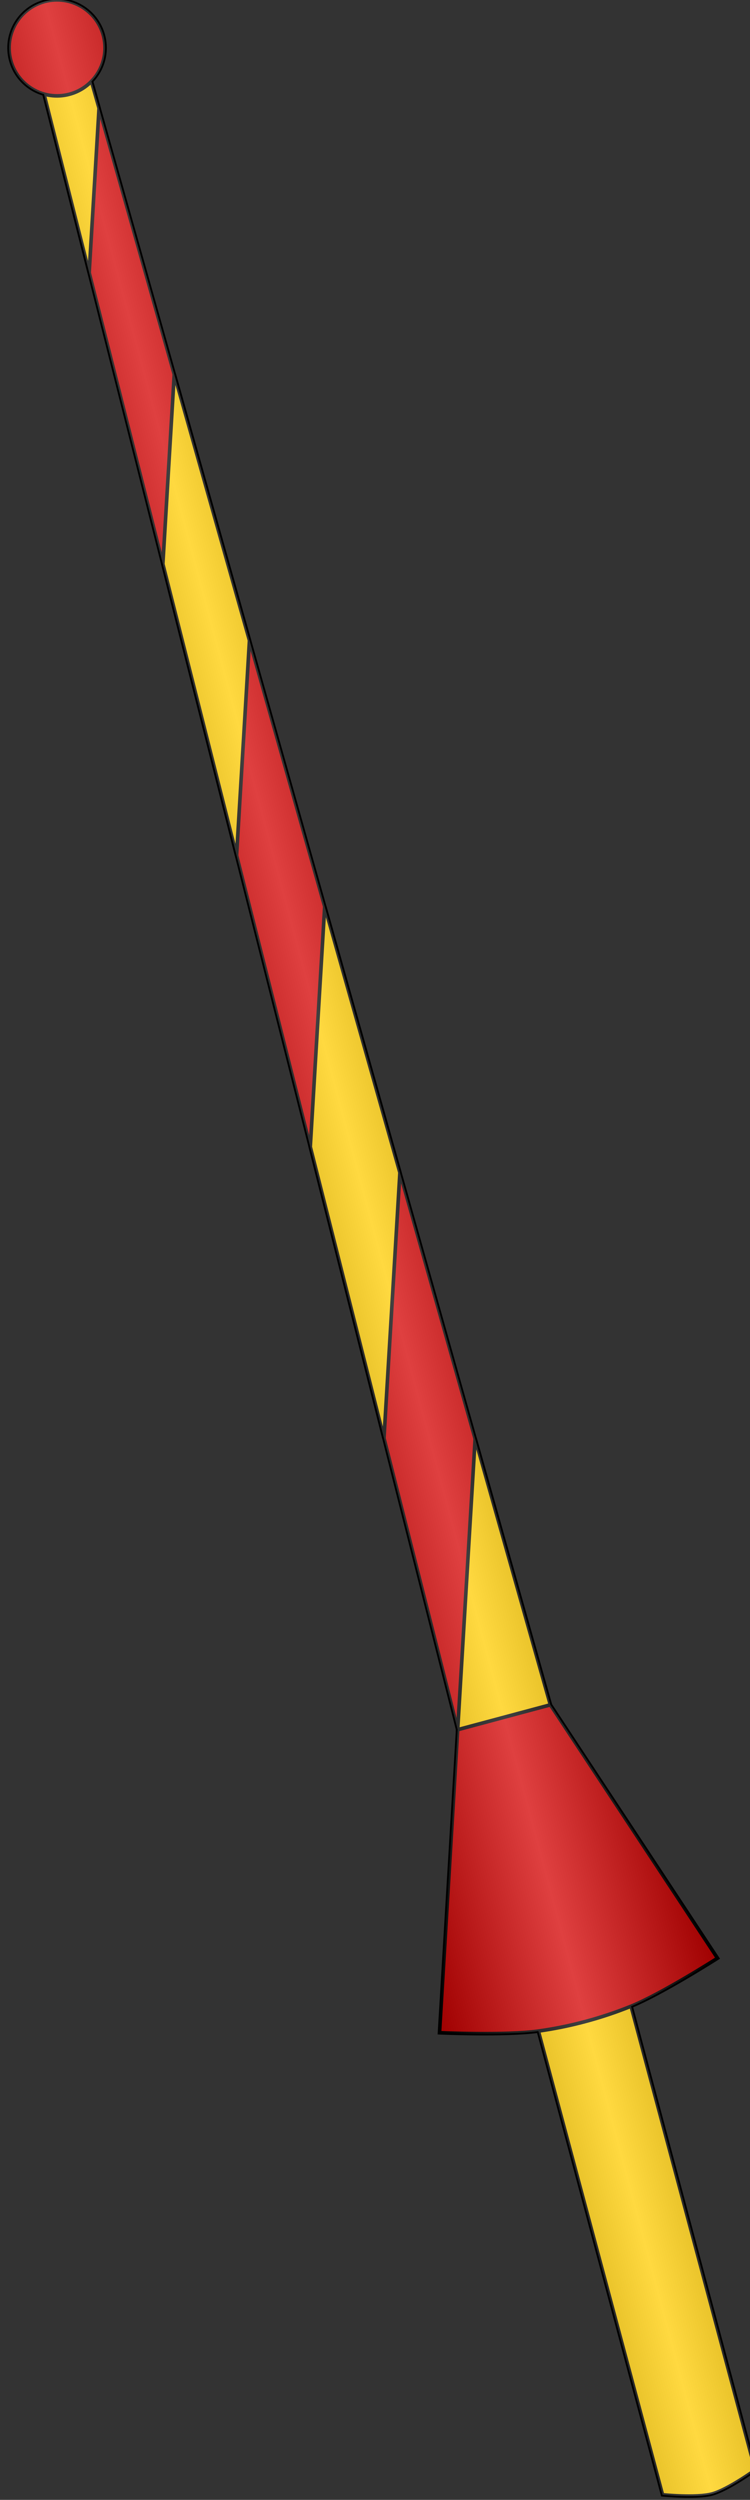
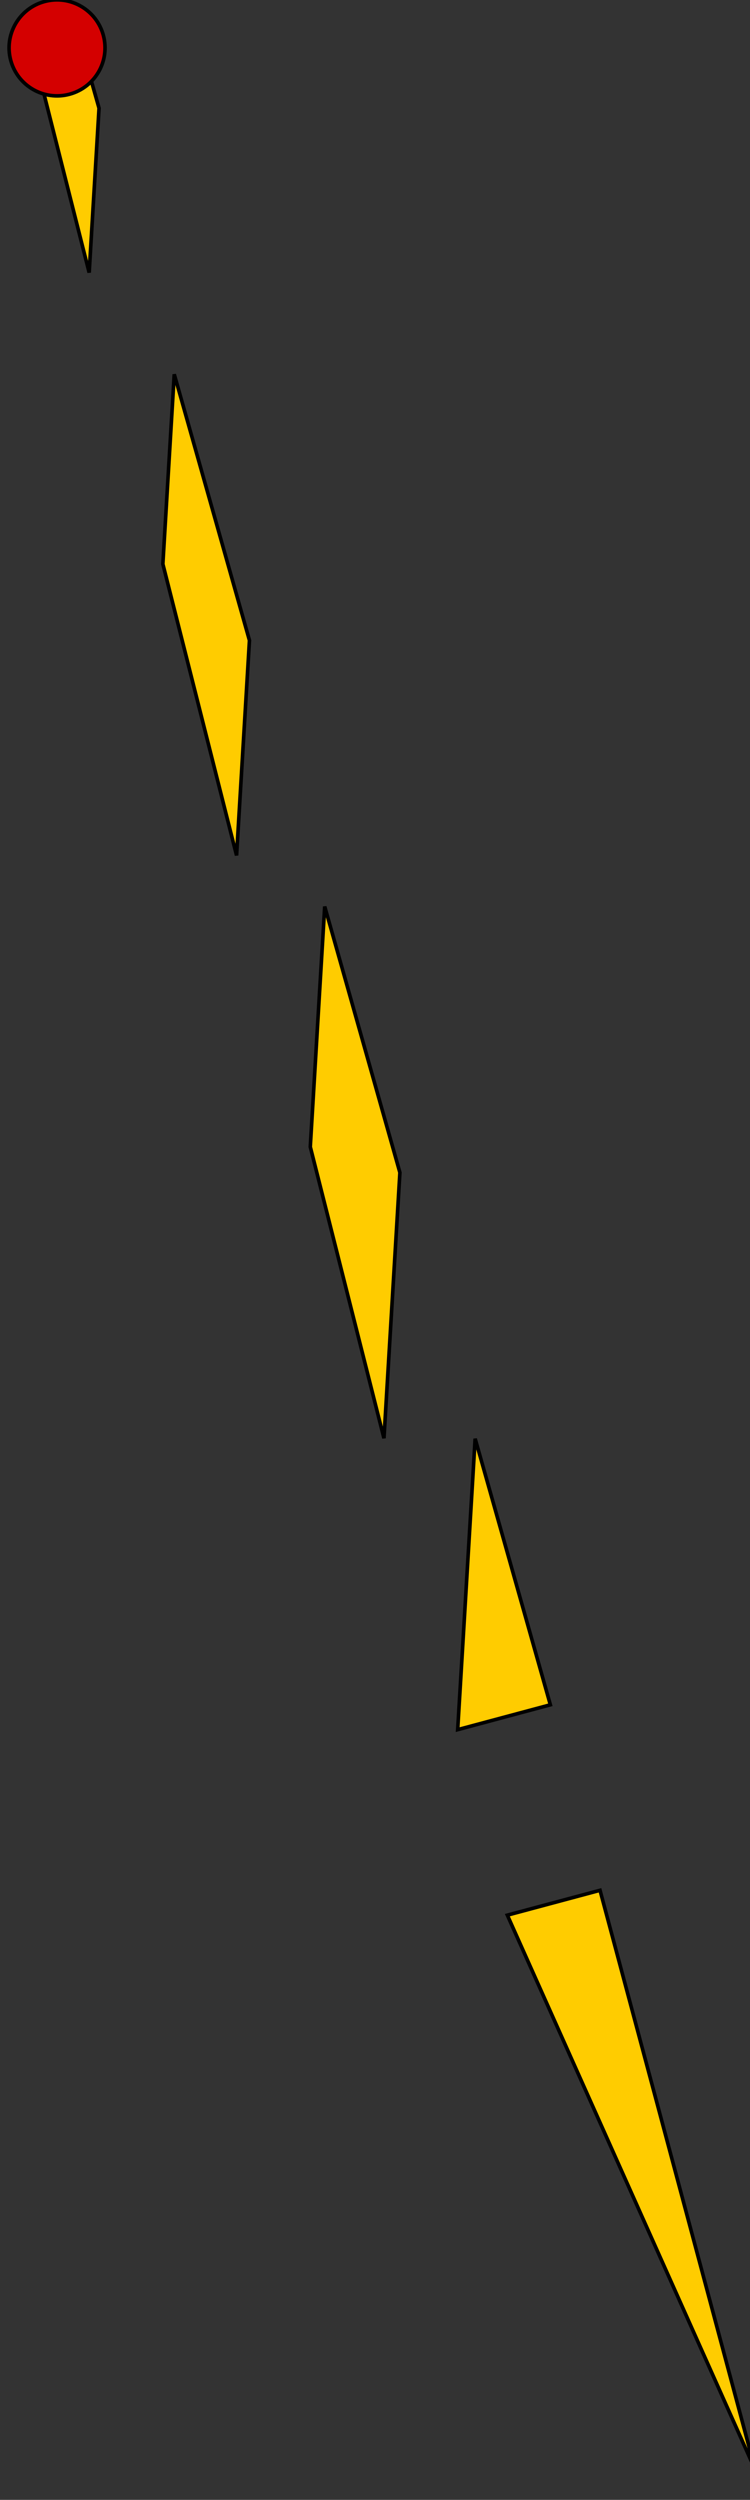
<svg xmlns="http://www.w3.org/2000/svg" xmlns:ns1="http://www.inkscape.org/namespaces/inkscape" xmlns:ns2="http://sodipodi.sourceforge.net/DTD/sodipodi-0.dtd" xmlns:xlink="http://www.w3.org/1999/xlink" width="625.381" height="2082.899" id="svg2" version="1.1" ns1:version="1.3 (0e150ed6c4, 2023-07-21)" ns2:docname="Lanze Rechts.svg">
  <rect width="100%" height="100%" fill="#333333" stroke="none" />
  <defs id="defs4">
    <linearGradient id="linearGradient4163">
      <stop style="stop-color:#000000;stop-opacity:0.251;" offset="0" id="stop4165" />
      <stop id="stop4171" offset="0.5" style="stop-color:#ffffff;stop-opacity:0.251;" />
      <stop style="stop-color:#000000;stop-opacity:0.251;" offset="1" id="stop4167" />
    </linearGradient>
    <linearGradient id="linearGradient3817">
      <stop style="stop-color:#ffffff;stop-opacity:0.251;" offset="0" id="stop3819" />
      <stop style="stop-color:#000000;stop-opacity:0.251;" offset="1" id="stop3821" />
    </linearGradient>
    <linearGradient id="linearGradient3713">
      <stop style="stop-color:#000000;stop-opacity:0.251;" offset="0" id="stop3715" />
      <stop id="stop3723" offset="0.758" style="stop-color:#ffffff;stop-opacity:0.251;" />
      <stop id="stop3721" offset="0.787" style="stop-color:#000000;stop-opacity:0.251;" />
      <stop style="stop-color:#ffffff;stop-opacity:0.251;" offset="1" id="stop3769" />
    </linearGradient>
    <ns1:perspective ns2:type="inkscape:persp3d" ns1:vp_x="0 : 1746.0803 : 1" ns1:vp_y="0 : 1000 : 0" ns1:vp_z="744.09448 : 1746.0803 : 1" ns1:persp3d-origin="372.04724 : 1570.6866 : 1" id="perspective10" />
    <ns1:perspective id="perspective2828" ns1:persp3d-origin="0.5 : 1220.2325 : 1" ns1:vp_z="1 : 1220.3992 : 1" ns1:vp_y="0 : 1000 : 0" ns1:vp_x="0 : 1220.3992 : 1" ns2:type="inkscape:persp3d" />
    <ns1:perspective id="perspective2828-7" ns1:persp3d-origin="0.5 : 1220.2325 : 1" ns1:vp_z="1 : 1220.3992 : 1" ns1:vp_y="0 : 1000 : 0" ns1:vp_x="0 : 1220.3992 : 1" ns2:type="inkscape:persp3d" />
    <ns1:perspective id="perspective3640" ns1:persp3d-origin="0.5 : 1220.2325 : 1" ns1:vp_z="1 : 1220.3992 : 1" ns1:vp_y="0 : 1000 : 0" ns1:vp_x="0 : 1220.3992 : 1" ns2:type="inkscape:persp3d" />
    <ns1:perspective id="perspective3670" ns1:persp3d-origin="0.5 : 1220.2325 : 1" ns1:vp_z="1 : 1220.3992 : 1" ns1:vp_y="0 : 1000 : 0" ns1:vp_x="0 : 1220.3992 : 1" ns2:type="inkscape:persp3d" />
    <ns1:perspective id="perspective3693" ns1:persp3d-origin="0.5 : 1220.2325 : 1" ns1:vp_z="1 : 1220.3992 : 1" ns1:vp_y="0 : 1000 : 0" ns1:vp_x="0 : 1220.3992 : 1" ns2:type="inkscape:persp3d" />
    <ns1:perspective id="perspective3720" ns1:persp3d-origin="0.5 : 1220.2325 : 1" ns1:vp_z="1 : 1220.3992 : 1" ns1:vp_y="0 : 1000 : 0" ns1:vp_x="0 : 1220.3992 : 1" ns2:type="inkscape:persp3d" />
    <ns1:perspective id="perspective3747" ns1:persp3d-origin="0.5 : 1220.2325 : 1" ns1:vp_z="1 : 1220.3992 : 1" ns1:vp_y="0 : 1000 : 0" ns1:vp_x="0 : 1220.3992 : 1" ns2:type="inkscape:persp3d" />
    <ns1:perspective id="perspective3763" ns1:persp3d-origin="0.5 : 1220.2325 : 1" ns1:vp_z="1 : 1220.3992 : 1" ns1:vp_y="0 : 1000 : 0" ns1:vp_x="0 : 1220.3992 : 1" ns2:type="inkscape:persp3d" />
    <ns1:perspective id="perspective3792" ns1:persp3d-origin="0.5 : 1220.2325 : 1" ns1:vp_z="1 : 1220.3992 : 1" ns1:vp_y="0 : 1000 : 0" ns1:vp_x="0 : 1220.3992 : 1" ns2:type="inkscape:persp3d" />
    <ns1:perspective id="perspective3814" ns1:persp3d-origin="0.5 : 1220.2325 : 1" ns1:vp_z="1 : 1220.3992 : 1" ns1:vp_y="0 : 1000 : 0" ns1:vp_x="0 : 1220.3992 : 1" ns2:type="inkscape:persp3d" />
    <ns1:perspective id="perspective3841" ns1:persp3d-origin="0.5 : 1220.2325 : 1" ns1:vp_z="1 : 1220.3992 : 1" ns1:vp_y="0 : 1000 : 0" ns1:vp_x="0 : 1220.3992 : 1" ns2:type="inkscape:persp3d" />
    <ns1:perspective id="perspective3841-5" ns1:persp3d-origin="0.5 : 1220.2325 : 1" ns1:vp_z="1 : 1220.3992 : 1" ns1:vp_y="0 : 1000 : 0" ns1:vp_x="0 : 1220.3992 : 1" ns2:type="inkscape:persp3d" />
    <ns1:perspective id="perspective3872" ns1:persp3d-origin="0.5 : 1220.2325 : 1" ns1:vp_z="1 : 1220.3992 : 1" ns1:vp_y="0 : 1000 : 0" ns1:vp_x="0 : 1220.3992 : 1" ns2:type="inkscape:persp3d" />
    <ns1:perspective id="perspective3898" ns1:persp3d-origin="0.5 : 1220.2325 : 1" ns1:vp_z="1 : 1220.3992 : 1" ns1:vp_y="0 : 1000 : 0" ns1:vp_x="0 : 1220.3992 : 1" ns2:type="inkscape:persp3d" />
    <ns1:perspective id="perspective3920" ns1:persp3d-origin="0.5 : 1220.2325 : 1" ns1:vp_z="1 : 1220.3992 : 1" ns1:vp_y="0 : 1000 : 0" ns1:vp_x="0 : 1220.3992 : 1" ns2:type="inkscape:persp3d" />
    <ns1:perspective id="perspective2860" ns1:persp3d-origin="0.5 : 1220.2325 : 1" ns1:vp_z="1 : 1220.3992 : 1" ns1:vp_y="0 : 1000 : 0" ns1:vp_x="0 : 1220.3992 : 1" ns2:type="inkscape:persp3d" />
    <ns1:perspective id="perspective3672" ns1:persp3d-origin="0.5 : 1220.2325 : 1" ns1:vp_z="1 : 1220.3992 : 1" ns1:vp_y="0 : 1000 : 0" ns1:vp_x="0 : 1220.3992 : 1" ns2:type="inkscape:persp3d" />
    <ns1:perspective id="perspective3695" ns1:persp3d-origin="0.5 : 1220.2325 : 1" ns1:vp_z="1 : 1220.3992 : 1" ns1:vp_y="0 : 1000 : 0" ns1:vp_x="0 : 1220.3992 : 1" ns2:type="inkscape:persp3d" />
    <ns1:perspective id="perspective3261" ns1:persp3d-origin="0.5 : 1220.2325 : 1" ns1:vp_z="1 : 1220.3992 : 1" ns1:vp_y="0 : 1000 : 0" ns1:vp_x="0 : 1220.3992 : 1" ns2:type="inkscape:persp3d" />
    <ns1:perspective id="perspective2828-1" ns1:persp3d-origin="0.5 : 1220.2325 : 1" ns1:vp_z="1 : 1220.3992 : 1" ns1:vp_y="0 : 1000 : 0" ns1:vp_x="0 : 1220.3992 : 1" ns2:type="inkscape:persp3d" />
    <ns1:perspective id="perspective3652" ns1:persp3d-origin="0.5 : 1220.2325 : 1" ns1:vp_z="1 : 1220.3992 : 1" ns1:vp_y="0 : 1000 : 0" ns1:vp_x="0 : 1220.3992 : 1" ns2:type="inkscape:persp3d" />
    <ns1:perspective id="perspective3652-2" ns1:persp3d-origin="0.5 : 1220.2325 : 1" ns1:vp_z="1 : 1220.3992 : 1" ns1:vp_y="0 : 1000 : 0" ns1:vp_x="0 : 1220.3992 : 1" ns2:type="inkscape:persp3d" />
    <ns1:perspective id="perspective3652-5" ns1:persp3d-origin="0.5 : 1220.2325 : 1" ns1:vp_z="1 : 1220.3992 : 1" ns1:vp_y="0 : 1000 : 0" ns1:vp_x="0 : 1220.3992 : 1" ns2:type="inkscape:persp3d" />
    <ns1:perspective id="perspective3727" ns1:persp3d-origin="0.5 : 1220.2325 : 1" ns1:vp_z="1 : 1220.3992 : 1" ns1:vp_y="0 : 1000 : 0" ns1:vp_x="0 : 1220.3992 : 1" ns2:type="inkscape:persp3d" />
    <ns1:perspective id="perspective3843" ns1:persp3d-origin="0.5 : 1220.2325 : 1" ns1:vp_z="1 : 1220.3992 : 1" ns1:vp_y="0 : 1000 : 0" ns1:vp_x="0 : 1220.3992 : 1" ns2:type="inkscape:persp3d" />
    <ns1:perspective id="perspective3970" ns1:persp3d-origin="0.5 : 1220.2325 : 1" ns1:vp_z="1 : 1220.3992 : 1" ns1:vp_y="0 : 1000 : 0" ns1:vp_x="0 : 1220.3992 : 1" ns2:type="inkscape:persp3d" />
    <ns1:perspective id="perspective4007" ns1:persp3d-origin="0.5 : 1220.2325 : 1" ns1:vp_z="1 : 1220.3992 : 1" ns1:vp_y="0 : 1000 : 0" ns1:vp_x="0 : 1220.3992 : 1" ns2:type="inkscape:persp3d" />
    <ns1:perspective id="perspective4062" ns1:persp3d-origin="0.5 : 1220.2325 : 1" ns1:vp_z="1 : 1220.3992 : 1" ns1:vp_y="0 : 1000 : 0" ns1:vp_x="0 : 1220.3992 : 1" ns2:type="inkscape:persp3d" />
    <ns1:perspective id="perspective4153" ns1:persp3d-origin="0.5 : 1220.2325 : 1" ns1:vp_z="1 : 1220.3992 : 1" ns1:vp_y="0 : 1000 : 0" ns1:vp_x="0 : 1220.3992 : 1" ns2:type="inkscape:persp3d" />
    <ns1:perspective id="perspective4316" ns1:persp3d-origin="0.5 : 1220.2325 : 1" ns1:vp_z="1 : 1220.3992 : 1" ns1:vp_y="0 : 1000 : 0" ns1:vp_x="0 : 1220.3992 : 1" ns2:type="inkscape:persp3d" />
    <ns1:perspective id="perspective4316-9" ns1:persp3d-origin="0.5 : 1220.2325 : 1" ns1:vp_z="1 : 1220.3992 : 1" ns1:vp_y="0 : 1000 : 0" ns1:vp_x="0 : 1220.3992 : 1" ns2:type="inkscape:persp3d" />
    <ns1:perspective id="perspective2898" ns1:persp3d-origin="0.5 : 1220.2325 : 1" ns1:vp_z="1 : 1220.3992 : 1" ns1:vp_y="0 : 1000 : 0" ns1:vp_x="0 : 1220.3992 : 1" ns2:type="inkscape:persp3d" />
    <ns1:perspective id="perspective3337" ns1:persp3d-origin="0.5 : 1220.2325 : 1" ns1:vp_z="1 : 1220.3992 : 1" ns1:vp_y="0 : 1000 : 0" ns1:vp_x="0 : 1220.3992 : 1" ns2:type="inkscape:persp3d" />
    <ns1:perspective id="perspective3373" ns1:persp3d-origin="0.5 : 1220.2325 : 1" ns1:vp_z="1 : 1220.3992 : 1" ns1:vp_y="0 : 1000 : 0" ns1:vp_x="0 : 1220.3992 : 1" ns2:type="inkscape:persp3d" />
    <ns1:perspective id="perspective3837" ns1:persp3d-origin="0.5 : 1220.2325 : 1" ns1:vp_z="1 : 1220.3992 : 1" ns1:vp_y="0 : 1000 : 0" ns1:vp_x="0 : 1220.3992 : 1" ns2:type="inkscape:persp3d" />
    <ns1:perspective id="perspective4362" ns1:persp3d-origin="0.5 : 1220.2325 : 1" ns1:vp_z="1 : 1220.3992 : 1" ns1:vp_y="0 : 1000 : 0" ns1:vp_x="0 : 1220.3992 : 1" ns2:type="inkscape:persp3d" />
    <ns1:perspective id="perspective3266" ns1:persp3d-origin="0.5 : 1220.2325 : 1" ns1:vp_z="1 : 1220.3992 : 1" ns1:vp_y="0 : 1000 : 0" ns1:vp_x="0 : 1220.3992 : 1" ns2:type="inkscape:persp3d" />
    <ns1:perspective id="perspective3806" ns1:persp3d-origin="0.5 : 1220.2325 : 1" ns1:vp_z="1 : 1220.3992 : 1" ns1:vp_y="0 : 1000 : 0" ns1:vp_x="0 : 1220.3992 : 1" ns2:type="inkscape:persp3d" />
    <ns1:perspective id="perspective3146" ns1:persp3d-origin="0.5 : 1220.2325 : 1" ns1:vp_z="1 : 1220.3992 : 1" ns1:vp_y="0 : 1000 : 0" ns1:vp_x="0 : 1220.3992 : 1" ns2:type="inkscape:persp3d" />
    <ns1:perspective id="perspective2924" ns1:persp3d-origin="0.5 : 1220.2325 : 1" ns1:vp_z="1 : 1220.3992 : 1" ns1:vp_y="0 : 1000 : 0" ns1:vp_x="0 : 1220.3992 : 1" ns2:type="inkscape:persp3d" />
    <ns1:perspective id="perspective3733" ns1:persp3d-origin="0.5 : 1220.2325 : 1" ns1:vp_z="1 : 1220.3992 : 1" ns1:vp_y="0 : 1000 : 0" ns1:vp_x="0 : 1220.3992 : 1" ns2:type="inkscape:persp3d" />
    <linearGradient ns1:collect="always" xlink:href="#linearGradient3713-4" id="linearGradient3719-7" x1="0" y1="443" x2="380" y2="423" gradientUnits="userSpaceOnUse" />
    <linearGradient id="linearGradient3713-4">
      <stop style="stop-color:#000000;stop-opacity:0.251;" offset="0" id="stop3715-0" />
      <stop id="stop3723-9" offset="0.758" style="stop-color:#ffffff;stop-opacity:0.251;" />
      <stop id="stop3721-4" offset="0.787" style="stop-color:#000000;stop-opacity:0.251;" />
      <stop style="stop-color:#ffffff;stop-opacity:0.251;" offset="1" id="stop3717-8" />
    </linearGradient>
    <ns1:perspective id="perspective3779" ns1:persp3d-origin="0.5 : 1220.2325 : 1" ns1:vp_z="1 : 1220.3992 : 1" ns1:vp_y="0 : 1000 : 0" ns1:vp_x="0 : 1220.3992 : 1" ns2:type="inkscape:persp3d" />
    <linearGradient ns1:collect="always" xlink:href="#linearGradient3713-45" id="linearGradient3719-2" x1="0" y1="443" x2="380" y2="423" gradientUnits="userSpaceOnUse" />
    <linearGradient id="linearGradient3713-45">
      <stop style="stop-color:#000000;stop-opacity:0.251;" offset="0" id="stop3715-5" />
      <stop id="stop3723-1" offset="0.758" style="stop-color:#ffffff;stop-opacity:0.251;" />
      <stop id="stop3721-7" offset="0.787" style="stop-color:#000000;stop-opacity:0.251;" />
      <stop style="stop-color:#ffffff;stop-opacity:0.251;" offset="1" id="stop3769-1" />
    </linearGradient>
    <ns1:perspective id="perspective3833" ns1:persp3d-origin="0.5 : 1220.2325 : 1" ns1:vp_z="1 : 1220.3992 : 1" ns1:vp_y="0 : 1000 : 0" ns1:vp_x="0 : 1220.3992 : 1" ns2:type="inkscape:persp3d" />
    <radialGradient ns1:collect="always" xlink:href="#linearGradient3817-2" id="radialGradient3823-5" cx="41.429" cy="45.143" fx="41.429" fy="45.143" r="18.571" gradientTransform="matrix(1,0,0,0.962,0,1.736)" gradientUnits="userSpaceOnUse" />
    <linearGradient id="linearGradient3817-2">
      <stop style="stop-color:#ffffff;stop-opacity:0.251;" offset="0" id="stop3819-7" />
      <stop style="stop-color:#000000;stop-opacity:0.251;" offset="1" id="stop3821-6" />
    </linearGradient>
    <ns1:perspective id="perspective3873" ns1:persp3d-origin="0.5 : 1220.2325 : 1" ns1:vp_z="1 : 1220.3992 : 1" ns1:vp_y="0 : 1000 : 0" ns1:vp_x="0 : 1220.3992 : 1" ns2:type="inkscape:persp3d" />
    <ns1:perspective id="perspective3897" ns1:persp3d-origin="0.5 : 1220.2325 : 1" ns1:vp_z="1 : 1220.3992 : 1" ns1:vp_y="0 : 1000 : 0" ns1:vp_x="0 : 1220.3992 : 1" ns2:type="inkscape:persp3d" />
    <ns1:perspective id="perspective3919" ns1:persp3d-origin="0.5 : 1220.2325 : 1" ns1:vp_z="1 : 1220.3992 : 1" ns1:vp_y="0 : 1000 : 0" ns1:vp_x="0 : 1220.3992 : 1" ns2:type="inkscape:persp3d" />
    <radialGradient r="18.571" fy="45.143" fx="41.429" cy="45.143" cx="41.429" gradientTransform="matrix(1,0,0,0.962,0,1.736)" gradientUnits="userSpaceOnUse" id="radialGradient3842-3" xlink:href="#linearGradient3817-2-2" ns1:collect="always" />
    <linearGradient id="linearGradient3817-2-2">
      <stop style="stop-color:#ffffff;stop-opacity:0.251;" offset="0" id="stop3819-7-2" />
      <stop style="stop-color:#000000;stop-opacity:0.251;" offset="1" id="stop3821-6-1" />
    </linearGradient>
    <ns1:perspective id="perspective3957" ns1:persp3d-origin="0.5 : 1220.2325 : 1" ns1:vp_z="1 : 1220.3992 : 1" ns1:vp_y="0 : 1000 : 0" ns1:vp_x="0 : 1220.3992 : 1" ns2:type="inkscape:persp3d" />
    <radialGradient ns1:collect="always" xlink:href="#linearGradient3817-5" id="radialGradient3823-8" cx="41.429" cy="45.143" fx="41.429" fy="45.143" r="18.571" gradientTransform="matrix(1,0,0,0.962,0,1.736)" gradientUnits="userSpaceOnUse" />
    <linearGradient id="linearGradient3817-5">
      <stop style="stop-color:#ffffff;stop-opacity:0.251;" offset="0" id="stop3819-76" />
      <stop style="stop-color:#000000;stop-opacity:0.251;" offset="1" id="stop3821-1" />
    </linearGradient>
    <ns1:perspective id="perspective3995" ns1:persp3d-origin="0.5 : 1220.2325 : 1" ns1:vp_z="1 : 1220.3992 : 1" ns1:vp_y="0 : 1000 : 0" ns1:vp_x="0 : 1220.3992 : 1" ns2:type="inkscape:persp3d" />
    <ns1:perspective id="perspective4017" ns1:persp3d-origin="0.5 : 1220.2325 : 1" ns1:vp_z="1 : 1220.3992 : 1" ns1:vp_y="0 : 1000 : 0" ns1:vp_x="0 : 1220.3992 : 1" ns2:type="inkscape:persp3d" />
    <radialGradient ns1:collect="always" xlink:href="#linearGradient3817-7" id="radialGradient3823-2" cx="41.429" cy="45.143" fx="41.429" fy="45.143" r="18.571" gradientTransform="matrix(1,0,0,0.962,0,1.736)" gradientUnits="userSpaceOnUse" />
    <linearGradient id="linearGradient3817-7">
      <stop style="stop-color:#ffffff;stop-opacity:0.251;" offset="0" id="stop3819-9" />
      <stop style="stop-color:#000000;stop-opacity:0.251;" offset="1" id="stop3821-5" />
    </linearGradient>
    <ns1:perspective id="perspective4055" ns1:persp3d-origin="0.5 : 1220.2325 : 1" ns1:vp_z="1 : 1220.3992 : 1" ns1:vp_y="0 : 1000 : 0" ns1:vp_x="0 : 1220.3992 : 1" ns2:type="inkscape:persp3d" />
    <radialGradient ns1:collect="always" xlink:href="#linearGradient3817-1" id="radialGradient3823-3" cx="41.429" cy="45.143" fx="41.429" fy="45.143" r="18.571" gradientTransform="matrix(1,0,0,0.962,0,1.736)" gradientUnits="userSpaceOnUse" />
    <linearGradient id="linearGradient3817-1">
      <stop style="stop-color:#ffffff;stop-opacity:0.251;" offset="0" id="stop3819-2" />
      <stop style="stop-color:#000000;stop-opacity:0.251;" offset="1" id="stop3821-3" />
    </linearGradient>
    <ns1:perspective id="perspective4055-4" ns1:persp3d-origin="0.5 : 1220.2325 : 1" ns1:vp_z="1 : 1220.3992 : 1" ns1:vp_y="0 : 1000 : 0" ns1:vp_x="0 : 1220.3992 : 1" ns2:type="inkscape:persp3d" />
    <radialGradient ns1:collect="always" xlink:href="#linearGradient3817-13" id="radialGradient3823-1" cx="41.429" cy="45.143" fx="41.429" fy="45.143" r="18.571" gradientTransform="matrix(1,0,0,0.962,0,1.736)" gradientUnits="userSpaceOnUse" />
    <linearGradient id="linearGradient3817-13">
      <stop style="stop-color:#ffffff;stop-opacity:0.251;" offset="0" id="stop3819-8" />
      <stop style="stop-color:#000000;stop-opacity:0.251;" offset="1" id="stop3821-7" />
    </linearGradient>
    <ns1:perspective id="perspective4112" ns1:persp3d-origin="0.5 : 1220.2325 : 1" ns1:vp_z="1 : 1220.3992 : 1" ns1:vp_y="0 : 1000 : 0" ns1:vp_x="0 : 1220.3992 : 1" ns2:type="inkscape:persp3d" />
    <radialGradient r="18.571" fy="45.143" fx="41.429" cy="45.143" cx="41.429" gradientTransform="matrix(1,0,0,0.962,0,1.736)" gradientUnits="userSpaceOnUse" id="radialGradient4064-4-7" xlink:href="#linearGradient3817-13-7" ns1:collect="always" />
    <linearGradient id="linearGradient3817-13-7">
      <stop style="stop-color:#ffffff;stop-opacity:0.251;" offset="0" id="stop3819-8-9" />
      <stop style="stop-color:#000000;stop-opacity:0.251;" offset="1" id="stop3821-7-3" />
    </linearGradient>
    <ns1:perspective id="perspective4112-9" ns1:persp3d-origin="0.5 : 1220.2325 : 1" ns1:vp_z="1 : 1220.3992 : 1" ns1:vp_y="0 : 1000 : 0" ns1:vp_x="0 : 1220.3992 : 1" ns2:type="inkscape:persp3d" />
    <radialGradient r="18.571" fy="45.143" fx="41.429" cy="45.143" cx="41.429" gradientTransform="matrix(1,0,0,0.962,0,1.736)" gradientUnits="userSpaceOnUse" id="radialGradient4064-4-8" xlink:href="#linearGradient3817-13-6" ns1:collect="always" />
    <linearGradient id="linearGradient3817-13-6">
      <stop style="stop-color:#ffffff;stop-opacity:0.251;" offset="0" id="stop3819-8-5" />
      <stop style="stop-color:#000000;stop-opacity:0.251;" offset="1" id="stop3821-7-0" />
    </linearGradient>
    <ns1:perspective id="perspective4169" ns1:persp3d-origin="0.5 : 1220.2325 : 1" ns1:vp_z="1 : 1220.3992 : 1" ns1:vp_y="0 : 1000 : 0" ns1:vp_x="0 : 1220.3992 : 1" ns2:type="inkscape:persp3d" />
    <radialGradient r="18.571" fy="45.143" fx="41.429" cy="45.143" cx="41.429" gradientTransform="matrix(1,0,0,0.962,0,1.736)" gradientUnits="userSpaceOnUse" id="radialGradient4121-6" xlink:href="#linearGradient3817-13-7-0" ns1:collect="always" />
    <linearGradient id="linearGradient3817-13-7-0">
      <stop style="stop-color:#ffffff;stop-opacity:0.251;" offset="0" id="stop3819-8-9-2" />
      <stop style="stop-color:#000000;stop-opacity:0.251;" offset="1" id="stop3821-7-3-4" />
    </linearGradient>
    <ns1:perspective id="perspective4207" ns1:persp3d-origin="0.5 : 1220.2325 : 1" ns1:vp_z="1 : 1220.3992 : 1" ns1:vp_y="0 : 1000 : 0" ns1:vp_x="0 : 1220.3992 : 1" ns2:type="inkscape:persp3d" />
    <ns1:perspective id="perspective4231" ns1:persp3d-origin="0.5 : 1220.2325 : 1" ns1:vp_z="1 : 1220.3992 : 1" ns1:vp_y="0 : 1000 : 0" ns1:vp_x="0 : 1220.3992 : 1" ns2:type="inkscape:persp3d" />
    <radialGradient r="18.571" fy="45.143" fx="41.429" cy="45.143" cx="41.429" gradientTransform="matrix(1,0,0,0.962,0,1.736)" gradientUnits="userSpaceOnUse" id="radialGradient4121-2-5" xlink:href="#linearGradient3817-13-6-0" ns1:collect="always" />
    <linearGradient id="linearGradient3817-13-6-0">
      <stop style="stop-color:#ffffff;stop-opacity:0.251;" offset="0" id="stop3819-8-5-9" />
      <stop style="stop-color:#000000;stop-opacity:0.251;" offset="1" id="stop3821-7-0-0" />
    </linearGradient>
    <ns1:perspective id="perspective4231-6" ns1:persp3d-origin="0.5 : 1220.2325 : 1" ns1:vp_z="1 : 1220.3992 : 1" ns1:vp_y="0 : 1000 : 0" ns1:vp_x="0 : 1220.3992 : 1" ns2:type="inkscape:persp3d" />
    <radialGradient r="18.571" fy="45.143" fx="41.429" cy="45.143" cx="41.429" gradientTransform="matrix(1,0,0,0.962,0,1.736)" gradientUnits="userSpaceOnUse" id="radialGradient4121-2-1" xlink:href="#linearGradient3817-13-6-3" ns1:collect="always" />
    <linearGradient id="linearGradient3817-13-6-3">
      <stop style="stop-color:#ffffff;stop-opacity:0.251;" offset="0" id="stop3819-8-5-8" />
      <stop style="stop-color:#000000;stop-opacity:0.251;" offset="1" id="stop3821-7-0-9" />
    </linearGradient>
    <ns1:perspective id="perspective4288" ns1:persp3d-origin="0.5 : 1220.2325 : 1" ns1:vp_z="1 : 1220.3992 : 1" ns1:vp_y="0 : 1000 : 0" ns1:vp_x="0 : 1220.3992 : 1" ns2:type="inkscape:persp3d" />
    <linearGradient id="linearGradient3817-13-6-3-6">
      <stop style="stop-color:#ffffff;stop-opacity:0.251;" offset="0" id="stop3819-8-5-8-0" />
      <stop style="stop-color:#000000;stop-opacity:0.251;" offset="1" id="stop3821-7-0-9-6" />
    </linearGradient>
    <linearGradient id="linearGradient3817-13-6-0-1">
      <stop style="stop-color:#ffffff;stop-opacity:0.251;" offset="0" id="stop3819-8-5-9-8" />
      <stop style="stop-color:#000000;stop-opacity:0.251;" offset="1" id="stop3821-7-0-0-4" />
    </linearGradient>
    <linearGradient id="linearGradient3817-13-7-0-6">
      <stop style="stop-color:#ffffff;stop-opacity:0.251;" offset="0" id="stop3819-8-9-2-3" />
      <stop style="stop-color:#000000;stop-opacity:0.251;" offset="1" id="stop3821-7-3-4-7" />
    </linearGradient>
    <linearGradient id="linearGradient3817-13-6-8">
      <stop style="stop-color:#ffffff;stop-opacity:0.251;" offset="0" id="stop3819-8-5-2" />
      <stop style="stop-color:#000000;stop-opacity:0.251;" offset="1" id="stop3821-7-0-91" />
    </linearGradient>
    <linearGradient id="linearGradient3817-13-7-5">
      <stop style="stop-color:#ffffff;stop-opacity:0.251;" offset="0" id="stop3819-8-9-9" />
      <stop style="stop-color:#000000;stop-opacity:0.251;" offset="1" id="stop3821-7-3-8" />
    </linearGradient>
    <linearGradient id="linearGradient3817-13-0">
      <stop style="stop-color:#ffffff;stop-opacity:0.251;" offset="0" id="stop3819-8-7" />
      <stop style="stop-color:#000000;stop-opacity:0.251;" offset="1" id="stop3821-7-6" />
    </linearGradient>
    <radialGradient ns1:collect="always" xlink:href="#linearGradient3817-15" id="radialGradient3823-36" cx="41.429" cy="45.143" fx="41.429" fy="45.143" r="18.571" gradientTransform="matrix(1,0,0,0.962,0,1.736)" gradientUnits="userSpaceOnUse" />
    <linearGradient id="linearGradient3817-15">
      <stop style="stop-color:#ffffff;stop-opacity:0.251;" offset="0" id="stop3819-4" />
      <stop style="stop-color:#000000;stop-opacity:0.251;" offset="1" id="stop3821-2" />
    </linearGradient>
    <ns1:perspective id="perspective4430" ns1:persp3d-origin="0.5 : 1220.2325 : 1" ns1:vp_z="1 : 1220.3992 : 1" ns1:vp_y="0 : 1000 : 0" ns1:vp_x="0 : 1220.3992 : 1" ns2:type="inkscape:persp3d" />
    <ns1:perspective id="perspective4430-1" ns1:persp3d-origin="0.5 : 1220.2325 : 1" ns1:vp_z="1 : 1220.3992 : 1" ns1:vp_y="0 : 1000 : 0" ns1:vp_x="0 : 1220.3992 : 1" ns2:type="inkscape:persp3d" />
    <ns1:perspective id="perspective4463" ns1:persp3d-origin="0.5 : 1220.2325 : 1" ns1:vp_z="1 : 1220.3992 : 1" ns1:vp_y="0 : 1000 : 0" ns1:vp_x="0 : 1220.3992 : 1" ns2:type="inkscape:persp3d" />
    <ns1:perspective id="perspective4033" ns1:persp3d-origin="0.5 : 1220.2325 : 1" ns1:vp_z="1 : 1220.3992 : 1" ns1:vp_y="0 : 1000 : 0" ns1:vp_x="0 : 1220.3992 : 1" ns2:type="inkscape:persp3d" />
    <ns1:perspective id="perspective4063" ns1:persp3d-origin="0.5 : 1220.2325 : 1" ns1:vp_z="1 : 1220.3992 : 1" ns1:vp_y="0 : 1000 : 0" ns1:vp_x="0 : 1220.3992 : 1" ns2:type="inkscape:persp3d" />
    <ns1:perspective id="perspective4063-4" ns1:persp3d-origin="0.5 : 1220.2325 : 1" ns1:vp_z="1 : 1220.3992 : 1" ns1:vp_y="0 : 1000 : 0" ns1:vp_x="0 : 1220.3992 : 1" ns2:type="inkscape:persp3d" />
    <ns1:perspective id="perspective4063-9" ns1:persp3d-origin="0.5 : 1220.2325 : 1" ns1:vp_z="1 : 1220.3992 : 1" ns1:vp_y="0 : 1000 : 0" ns1:vp_x="0 : 1220.3992 : 1" ns2:type="inkscape:persp3d" />
    <ns1:perspective id="perspective4104" ns1:persp3d-origin="0.5 : 1220.2325 : 1" ns1:vp_z="1 : 1220.3992 : 1" ns1:vp_y="0 : 1000 : 0" ns1:vp_x="0 : 1220.3992 : 1" ns2:type="inkscape:persp3d" />
    <ns1:perspective id="perspective4136" ns1:persp3d-origin="0.5 : 1220.2325 : 1" ns1:vp_z="1 : 1220.3992 : 1" ns1:vp_y="0 : 1000 : 0" ns1:vp_x="0 : 1220.3992 : 1" ns2:type="inkscape:persp3d" />
    <ns1:perspective id="perspective4191" ns1:persp3d-origin="0.5 : 1220.2325 : 1" ns1:vp_z="1 : 1220.3992 : 1" ns1:vp_y="0 : 1000 : 0" ns1:vp_x="0 : 1220.3992 : 1" ns2:type="inkscape:persp3d" />
    <linearGradient ns1:collect="always" xlink:href="#linearGradient4163-7" id="linearGradient4169-1" x1="-518.357" y1="810.036" x2="-278.356" y2="810.036" gradientUnits="userSpaceOnUse" />
    <linearGradient id="linearGradient4163-7">
      <stop style="stop-color:#000000;stop-opacity:0.251;" offset="0" id="stop4165-1" />
      <stop id="stop4171-1" offset="0.5" style="stop-color:#ffffff;stop-opacity:0.251;" />
      <stop style="stop-color:#000000;stop-opacity:0.251;" offset="1" id="stop4167-5" />
    </linearGradient>
    <linearGradient y2="810.036" x2="-278.356" y1="810.036" x1="-518.357" gradientUnits="userSpaceOnUse" id="linearGradient4207" xlink:href="#linearGradient4163-7" ns1:collect="always" />
    <linearGradient ns1:collect="always" xlink:href="#linearGradient4163" id="linearGradient4243" gradientUnits="userSpaceOnUse" x1="-518.357" y1="810.036" x2="-278.356" y2="810.036" gradientTransform="rotate(-75,12.585,194.799)" />
    <ns1:perspective id="perspective3045" ns1:persp3d-origin="0.5 : 1220.2325 : 1" ns1:vp_z="1 : 1220.3992 : 1" ns1:vp_y="0 : 1000 : 0" ns1:vp_x="0 : 1220.3992 : 1" ns2:type="inkscape:persp3d" />
    <linearGradient id="linearGradient3713-1">
      <stop style="stop-color:#000000;stop-opacity:0.251;" offset="0" id="stop3715-7" />
      <stop id="stop3723-4" offset="0.758" style="stop-color:#ffffff;stop-opacity:0.251;" />
      <stop id="stop3721-0" offset="0.787" style="stop-color:#000000;stop-opacity:0.251;" />
      <stop style="stop-color:#ffffff;stop-opacity:0.251;" offset="1" id="stop3769-9" />
    </linearGradient>
    <linearGradient id="linearGradient3817-4">
      <stop style="stop-color:#ffffff;stop-opacity:0.251;" offset="0" id="stop3819-88" />
      <stop style="stop-color:#000000;stop-opacity:0.251;" offset="1" id="stop3821-24" />
    </linearGradient>
    <linearGradient id="linearGradient3817-1-5">
      <stop style="stop-color:#ffffff;stop-opacity:0.251;" offset="0" id="stop3819-2-5" />
      <stop style="stop-color:#000000;stop-opacity:0.251;" offset="1" id="stop3821-3-1" />
    </linearGradient>
    <linearGradient id="linearGradient3817-13-71">
      <stop style="stop-color:#ffffff;stop-opacity:0.251;" offset="0" id="stop3819-8-1" />
      <stop style="stop-color:#000000;stop-opacity:0.251;" offset="1" id="stop3821-7-5" />
    </linearGradient>
    <linearGradient id="linearGradient3817-13-7-2">
      <stop style="stop-color:#ffffff;stop-opacity:0.251;" offset="0" id="stop3819-8-9-7" />
      <stop style="stop-color:#000000;stop-opacity:0.251;" offset="1" id="stop3821-7-3-6" />
    </linearGradient>
    <linearGradient id="linearGradient3817-13-6-1">
      <stop style="stop-color:#ffffff;stop-opacity:0.251;" offset="0" id="stop3819-8-5-4" />
      <stop style="stop-color:#000000;stop-opacity:0.251;" offset="1" id="stop3821-7-0-2" />
    </linearGradient>
    <linearGradient id="linearGradient3817-13-7-0-3">
      <stop style="stop-color:#ffffff;stop-opacity:0.251;" offset="0" id="stop3819-8-9-2-2" />
      <stop style="stop-color:#000000;stop-opacity:0.251;" offset="1" id="stop3821-7-3-4-2" />
    </linearGradient>
    <linearGradient id="linearGradient3817-13-6-0-16">
      <stop style="stop-color:#ffffff;stop-opacity:0.251;" offset="0" id="stop3819-8-5-9-85" />
      <stop style="stop-color:#000000;stop-opacity:0.251;" offset="1" id="stop3821-7-0-0-7" />
    </linearGradient>
    <linearGradient id="linearGradient3817-13-6-3-61">
      <stop style="stop-color:#ffffff;stop-opacity:0.251;" offset="0" id="stop3819-8-5-8-8" />
      <stop style="stop-color:#000000;stop-opacity:0.251;" offset="1" id="stop3821-7-0-9-9" />
    </linearGradient>
    <linearGradient id="linearGradient3713-45-2">
      <stop style="stop-color:#000000;stop-opacity:0.251;" offset="0" id="stop3715-5-7" />
      <stop id="stop3723-1-9" offset="0.758" style="stop-color:#ffffff;stop-opacity:0.251;" />
      <stop id="stop3721-7-5" offset="0.787" style="stop-color:#000000;stop-opacity:0.251;" />
      <stop style="stop-color:#ffffff;stop-opacity:0.251;" offset="1" id="stop3769-1-4" />
    </linearGradient>
    <linearGradient id="linearGradient3817-15-3">
      <stop style="stop-color:#ffffff;stop-opacity:0.251;" offset="0" id="stop3819-4-1" />
      <stop style="stop-color:#000000;stop-opacity:0.251;" offset="1" id="stop3821-2-2" />
    </linearGradient>
    <linearGradient id="linearGradient3817-13-0-3">
      <stop style="stop-color:#ffffff;stop-opacity:0.251;" offset="0" id="stop3819-8-7-3" />
      <stop style="stop-color:#000000;stop-opacity:0.251;" offset="1" id="stop3821-7-6-4" />
    </linearGradient>
    <linearGradient id="linearGradient3817-13-7-5-1">
      <stop style="stop-color:#ffffff;stop-opacity:0.251;" offset="0" id="stop3819-8-9-9-1" />
      <stop style="stop-color:#000000;stop-opacity:0.251;" offset="1" id="stop3821-7-3-8-3" />
    </linearGradient>
    <linearGradient id="linearGradient3817-13-6-8-8">
      <stop style="stop-color:#ffffff;stop-opacity:0.251;" offset="0" id="stop3819-8-5-2-7" />
      <stop style="stop-color:#000000;stop-opacity:0.251;" offset="1" id="stop3821-7-0-91-4" />
    </linearGradient>
    <linearGradient id="linearGradient3817-13-7-0-6-2">
      <stop style="stop-color:#ffffff;stop-opacity:0.251;" offset="0" id="stop3819-8-9-2-3-7" />
      <stop style="stop-color:#000000;stop-opacity:0.251;" offset="1" id="stop3821-7-3-4-7-7" />
    </linearGradient>
    <linearGradient id="linearGradient3817-13-6-0-1-9">
      <stop style="stop-color:#ffffff;stop-opacity:0.251;" offset="0" id="stop3819-8-5-9-8-3" />
      <stop style="stop-color:#000000;stop-opacity:0.251;" offset="1" id="stop3821-7-0-0-4-1" />
    </linearGradient>
    <radialGradient r="18.571" fy="45.143" fx="41.429" cy="45.143" cx="41.429" gradientTransform="matrix(1,0,0,0.962,0,1.736)" gradientUnits="userSpaceOnUse" id="radialGradient4240-3-4" xlink:href="#linearGradient3817-13-6-3-6-9" ns1:collect="always" />
    <linearGradient id="linearGradient3817-13-6-3-6-9">
      <stop style="stop-color:#ffffff;stop-opacity:0.251;" offset="0" id="stop3819-8-5-8-0-8" />
      <stop style="stop-color:#000000;stop-opacity:0.251;" offset="1" id="stop3821-7-0-9-6-6" />
    </linearGradient>
    <linearGradient ns1:collect="always" xlink:href="#linearGradient4163-7" id="linearGradient3392" gradientUnits="userSpaceOnUse" gradientTransform="rotate(75,383.734,1722.605)" x1="-518.357" y1="810.036" x2="-278.356" y2="810.036" />
  </defs>
  <ns2:namedview id="base" pagecolor="#ffffff" bordercolor="#666666" borderopacity="1.0" ns1:pageopacity="0.0" ns1:pageshadow="2" ns1:zoom="0.24748737" ns1:cx="977.82768" ns1:cy="977.82768" ns1:document-units="px" ns1:current-layer="layer1" showgrid="false" ns1:window-width="3840" ns1:window-height="2126" ns1:window-x="-11" ns1:window-y="-11" ns1:window-maximized="1" ns1:showpageshadow="0" ns1:pagecheckerboard="0" ns1:deskcolor="#505050">
    <ns1:grid type="xygrid" id="grid2816" empspacing="5" visible="false" enabled="true" snapvisiblegridlinesonly="true" originx="-742.182" originy="500.832" spacingy="1" spacingx="1" units="px" />
  </ns2:namedview>
  <g ns1:label="Ebene 1" ns1:groupmode="layer" id="layer1" transform="translate(-743.826,308.796)">
    <g id="g3399" transform="rotate(-90,1060.955,732.654)">
-       <path ns2:nodetypes="cccacc" id="path4119-7" d="m 506.688,838.569 20.706,77.274 -482.963,129.41 c 0,0 -16.455,-22.773 -20.012,-36.049 -3.557,-13.275 -0.694,-41.225 -0.694,-41.225 z" style="fill:#ffcc00;fill-opacity:1;stroke:#000000;stroke-width:3;stroke-linecap:butt;stroke-linejoin:miter;stroke-miterlimit:4;stroke-dasharray:none;stroke-opacity:1" />
-       <path ns2:nodetypes="ccccc" id="path4049-6" d="M 661.236,797.158 2057.345,443.777 2067.698,482.414 681.941,874.432 Z" style="fill:#d40000;stroke:#000000;stroke-width:3;stroke-linecap:butt;stroke-linejoin:miter;stroke-miterlimit:4;stroke-dasharray:none;stroke-opacity:1" />
-       <path ns2:nodetypes="cccaacc" id="path4051-1" d="m 661.236,797.158 20.706,77.274 -211.117,139.391 c 0,0 -29.719,-46.615 -40.024,-72.098 -9.997,-24.722 -17.003,-50.866 -20.706,-77.274 -3.817,-27.221 -1.387,-82.45 -1.387,-82.45 z" style="fill:#d40000;stroke:#000000;stroke-width:3;stroke-linecap:butt;stroke-linejoin:miter;stroke-miterlimit:4;stroke-dasharray:none;stroke-opacity:1" />
+       <path ns2:nodetypes="cccacc" id="path4119-7" d="m 506.688,838.569 20.706,77.274 -482.963,129.41 z" style="fill:#ffcc00;fill-opacity:1;stroke:#000000;stroke-width:3;stroke-linecap:butt;stroke-linejoin:miter;stroke-miterlimit:4;stroke-dasharray:none;stroke-opacity:1" />
      <path id="path4053-4" d="m 2057.345,443.777 -182.084,46.104 137.016,8.224 55.421,-15.691 z m -266.799,117.041 -158.096,-9.499 -242.802,61.467 179.167,10.744 z m -443.453,125.455 -200.247,-12.019 -242.81,61.437 221.356,13.286 z M 903.672,811.72 661.236,797.158 l 20.706,77.274 z" style="fill:#ffcc00;fill-opacity:1;stroke:#000000;stroke-width:3;stroke-linecap:butt;stroke-linejoin:miter;stroke-miterlimit:4;stroke-dasharray:none;stroke-opacity:1" />
      <circle transform="rotate(75,205.65,1587.658)" id="path4047-2" style="fill:#d40000;fill-opacity:1;stroke:#000000;stroke-width:3;stroke-linecap:butt;stroke-linejoin:miter;stroke-miterlimit:4;stroke-dasharray:none;stroke-dashoffset:0;stroke-opacity:1" cx="-400" cy="-497" r="40" />
-       <path id="path4119-8-3" d="m 2101.159,452.743 c -5.718,-21.339 -27.651,-34.002 -48.99,-28.284 -14.114,3.782 -24.434,14.657 -28.149,27.763 L 661.236,797.158 408.708,782.001 c 0,0 -2.43,55.229 1.387,82.451 L 23.725,967.979 c 0,0 -2.864,27.95 0.694,41.225 3.557,13.275 20.012,36.049 20.012,36.049 L 430.801,941.725 c 10.305,25.483 40.024,72.098 40.024,72.098 L 681.941,874.432 2034.616,491.764 c 9.77,9.492 24.145,13.751 38.259,9.969 21.339,-5.718 34.002,-27.651 28.284,-48.99 z" style="fill:url(#linearGradient3392);fill-opacity:1;stroke:none" />
    </g>
  </g>
</svg>